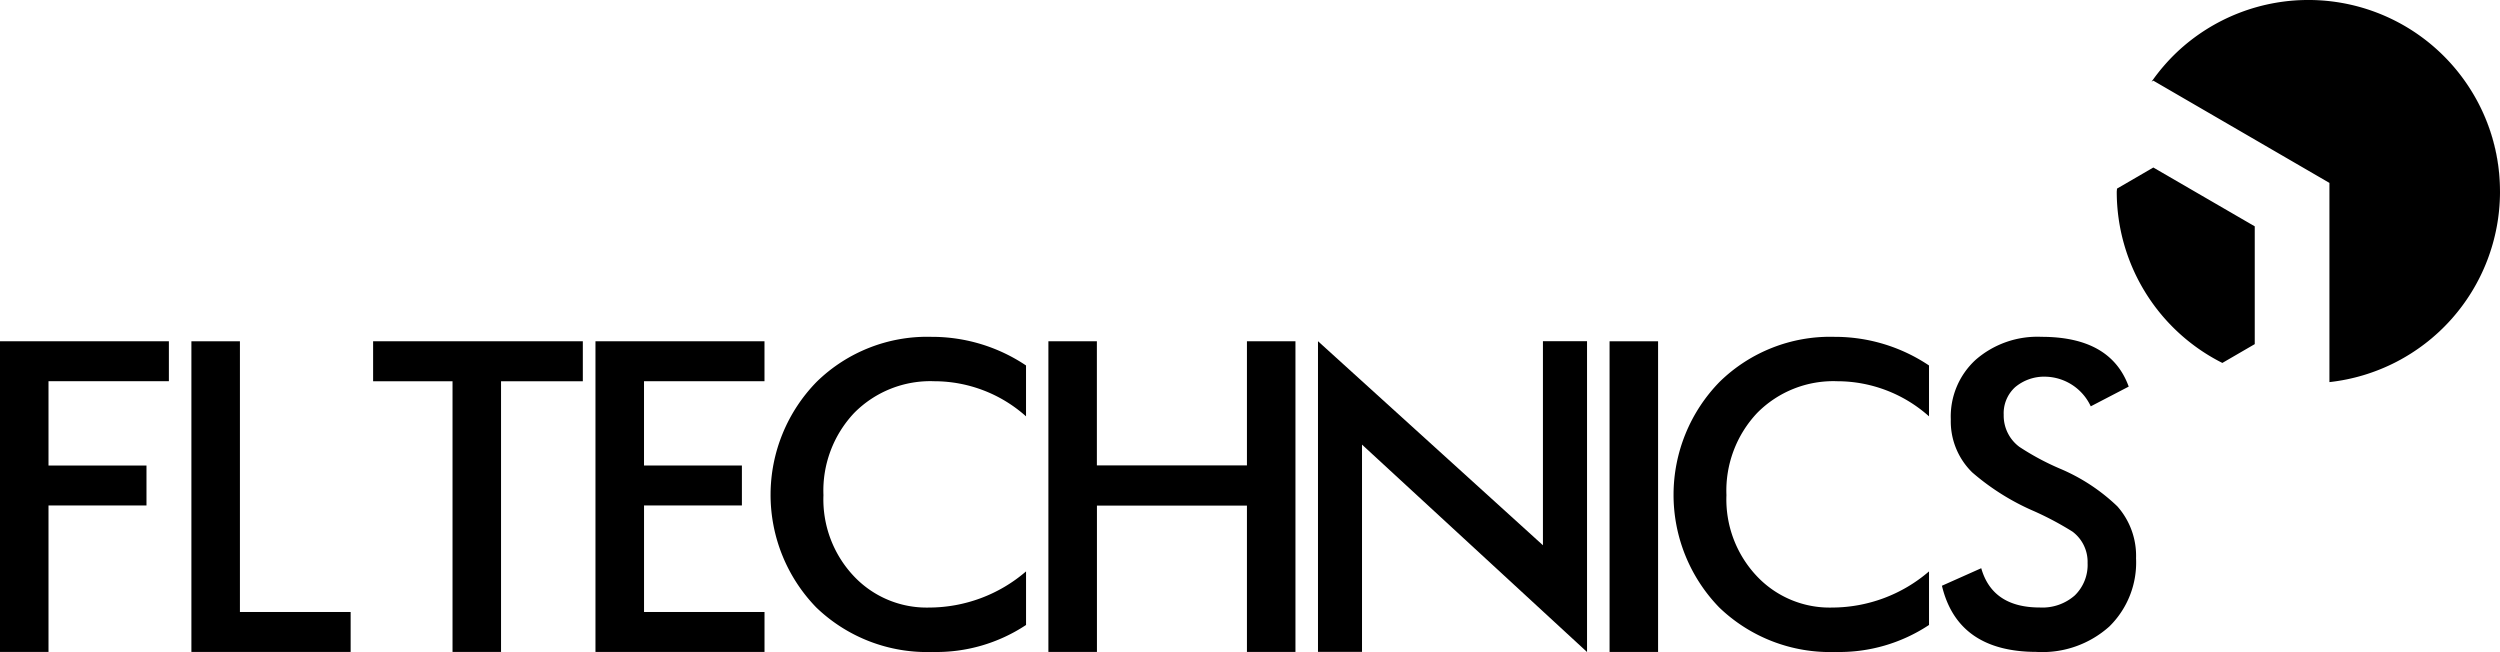
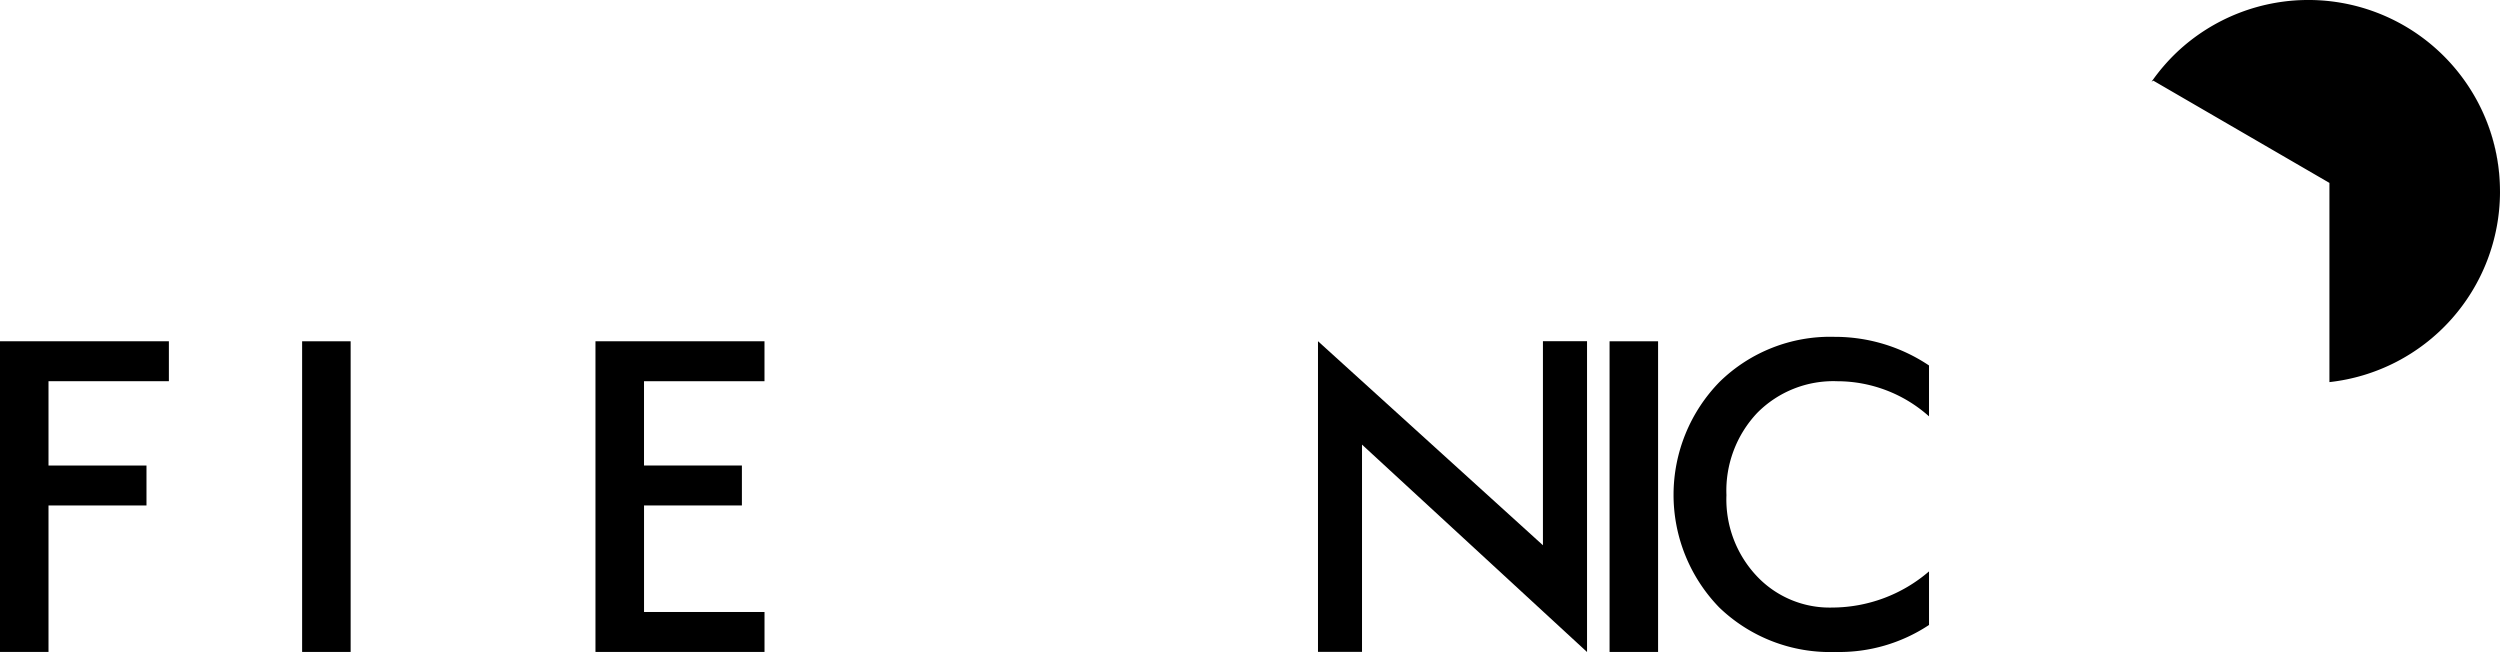
<svg xmlns="http://www.w3.org/2000/svg" width="205.602" height="53.621" viewBox="0 0 205.602 53.621">
  <defs>
    <style>.a{fill:#000;}</style>
  </defs>
  <g transform="translate(-198.711 -99.23)">
    <path class="a" d="M202.7,578.24V566.193h8.058v-3.285H202.7v-6.932H212.6v-3.285H198.711V578.24Z" transform="translate(0 -425.394)" />
-     <path class="a" d="M466.116,578.24v-3.285h-9.106V552.692h-3.99V578.24Z" transform="translate(-238.568 -425.394)" />
+     <path class="a" d="M466.116,578.24v-3.285V552.692h-3.99V578.24Z" transform="translate(-238.568 -425.394)" />
    <path class="a" d="M1953.5,578.113V561.07l18.506,17.056V552.565h-3.627v16.782l-18.5-16.781v25.547Z" transform="translate(-1642.776 -425.275)" />
-     <path class="a" d="M711.7,555.99v-3.285H694.453v3.285h6.531v22.263h3.99V555.99Z" transform="translate(-465.057 -425.407)" />
    <path class="a" d="M1003.86,578.24v-3.285h-9.908v-8.762H1002v-3.285h-8.05v-6.932h9.908v-3.285h-13.9V578.24Z" transform="translate(-742.275 -425.394)" />
-     <path class="a" d="M1595.764,578.24V566.206H1608.1V578.24h3.99V552.692h-3.99V562.9h-12.341V552.692h-3.987V578.24Z" transform="translate(-1306.84 -425.394)" />
    <rect class="a" width="3.99" height="25.549" transform="translate(331.083 127.298)" />
-     <path class="a" d="M2786.692,572.693a8.247,8.247,0,0,0,5.973-2.1,7.369,7.369,0,0,0,2.19-5.6,6.135,6.135,0,0,0-1.539-4.274,15.518,15.518,0,0,0-4.743-3.11,21.159,21.159,0,0,1-3.313-1.781,3.2,3.2,0,0,1-1.29-2.637,2.9,2.9,0,0,1,.948-2.279,3.722,3.722,0,0,1,2.566-.854,4.208,4.208,0,0,1,3.646,2.436l3.121-1.623q-1.479-4.091-7.168-4.093a7.724,7.724,0,0,0-5.417,1.887,6.32,6.32,0,0,0-2.047,4.891,5.873,5.873,0,0,0,1.763,4.372,19.627,19.627,0,0,0,5.074,3.184,25.515,25.515,0,0,1,3.173,1.688,3.1,3.1,0,0,1,1.24,2.577,3.5,3.5,0,0,1-1.054,2.669,4.026,4.026,0,0,1-2.872.992q-3.9,0-4.82-3.231l-3.233,1.442q1.3,5.439,7.8,5.441Z" transform="translate(-2420.473 -419.847)" />
-     <path class="a" d="M1229.346,566.447a9.191,9.191,0,0,1-2.486-6.643,9.315,9.315,0,0,1,2.528-6.767,8.806,8.806,0,0,1,6.6-2.607,11.338,11.338,0,0,1,7.532,2.887v-4.184a13.894,13.894,0,0,0-7.762-2.354,13,13,0,0,0-9.457,3.7,13.292,13.292,0,0,0-.033,18.554,13.129,13.129,0,0,0,9.554,3.662,13.344,13.344,0,0,0,7.7-2.22v-4.406a12.249,12.249,0,0,1-7.959,2.973A8.222,8.222,0,0,1,1229.346,566.447Z" transform="translate(-960.428 -419.847)" />
    <path class="a" d="M2429.138,566.447a9.191,9.191,0,0,1-2.486-6.643,9.315,9.315,0,0,1,2.528-6.767,8.806,8.806,0,0,1,6.6-2.607,11.338,11.338,0,0,1,7.531,2.887v-4.184a13.893,13.893,0,0,0-7.762-2.354,13,13,0,0,0-9.457,3.7,13.292,13.292,0,0,0-.034,18.554,13.129,13.129,0,0,0,9.554,3.662,13.344,13.344,0,0,0,7.7-2.22v-4.406a12.249,12.249,0,0,1-7.959,2.973A8.223,8.223,0,0,1,2429.138,566.447Z" transform="translate(-2085.957 -419.847)" />
    <g transform="translate(372.793 99.23)">
      <path class="a" d="M3483.759,226.686a15.688,15.688,0,0,0-2.417-8.39,15.845,15.845,0,0,1,2.417,8.414Z" transform="translate(-3452.24 -210.926)" />
-       <path class="a" d="M3022.525,326.6v9.687l-2.664,1.547a15.759,15.759,0,0,1-8.685-14.05c0-.1.018-.189.021-.286l2.987-1.736Z" transform="translate(-3011.175 -307.986)" />
      <path class="a" d="M3086.063,115.014a15.761,15.761,0,0,1-14.028,15.641V114.272l-14.483-8.408-.147.088a15.938,15.938,0,0,1,2.067-2.41,15.758,15.758,0,0,1,26.59,11.472Z" transform="translate(-3054.543 -99.23)" />
    </g>
  </g>
</svg>